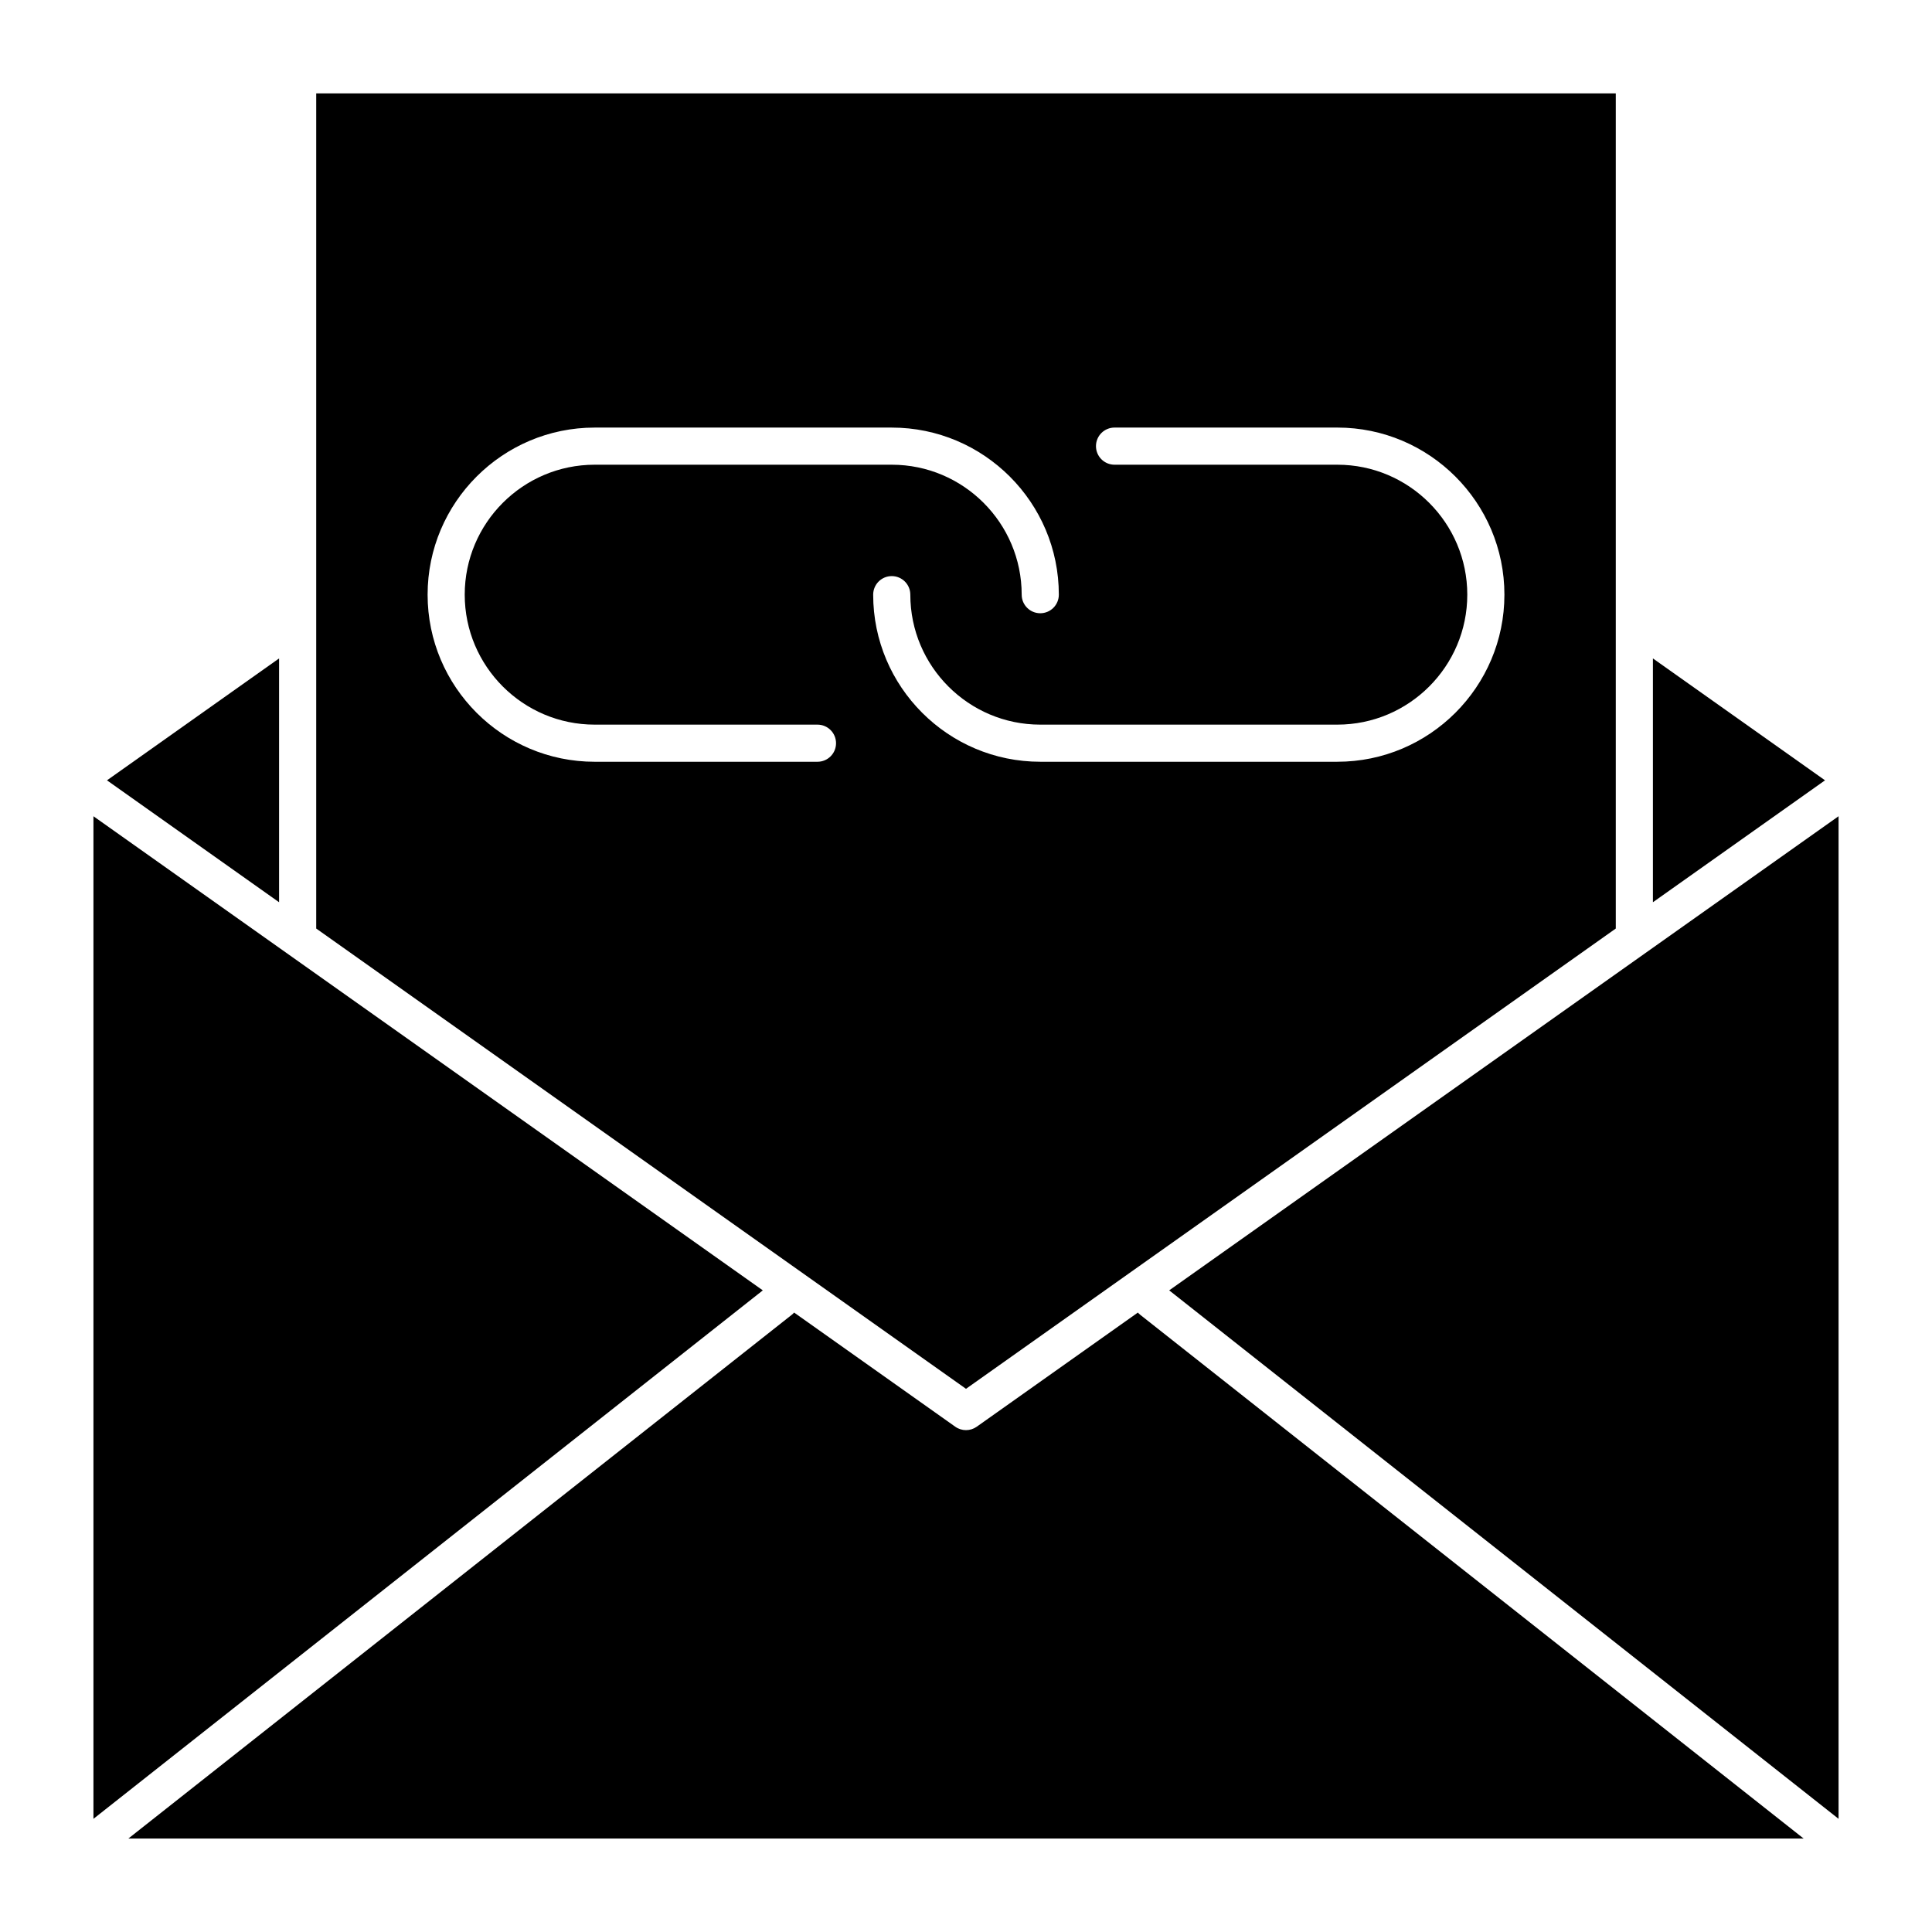
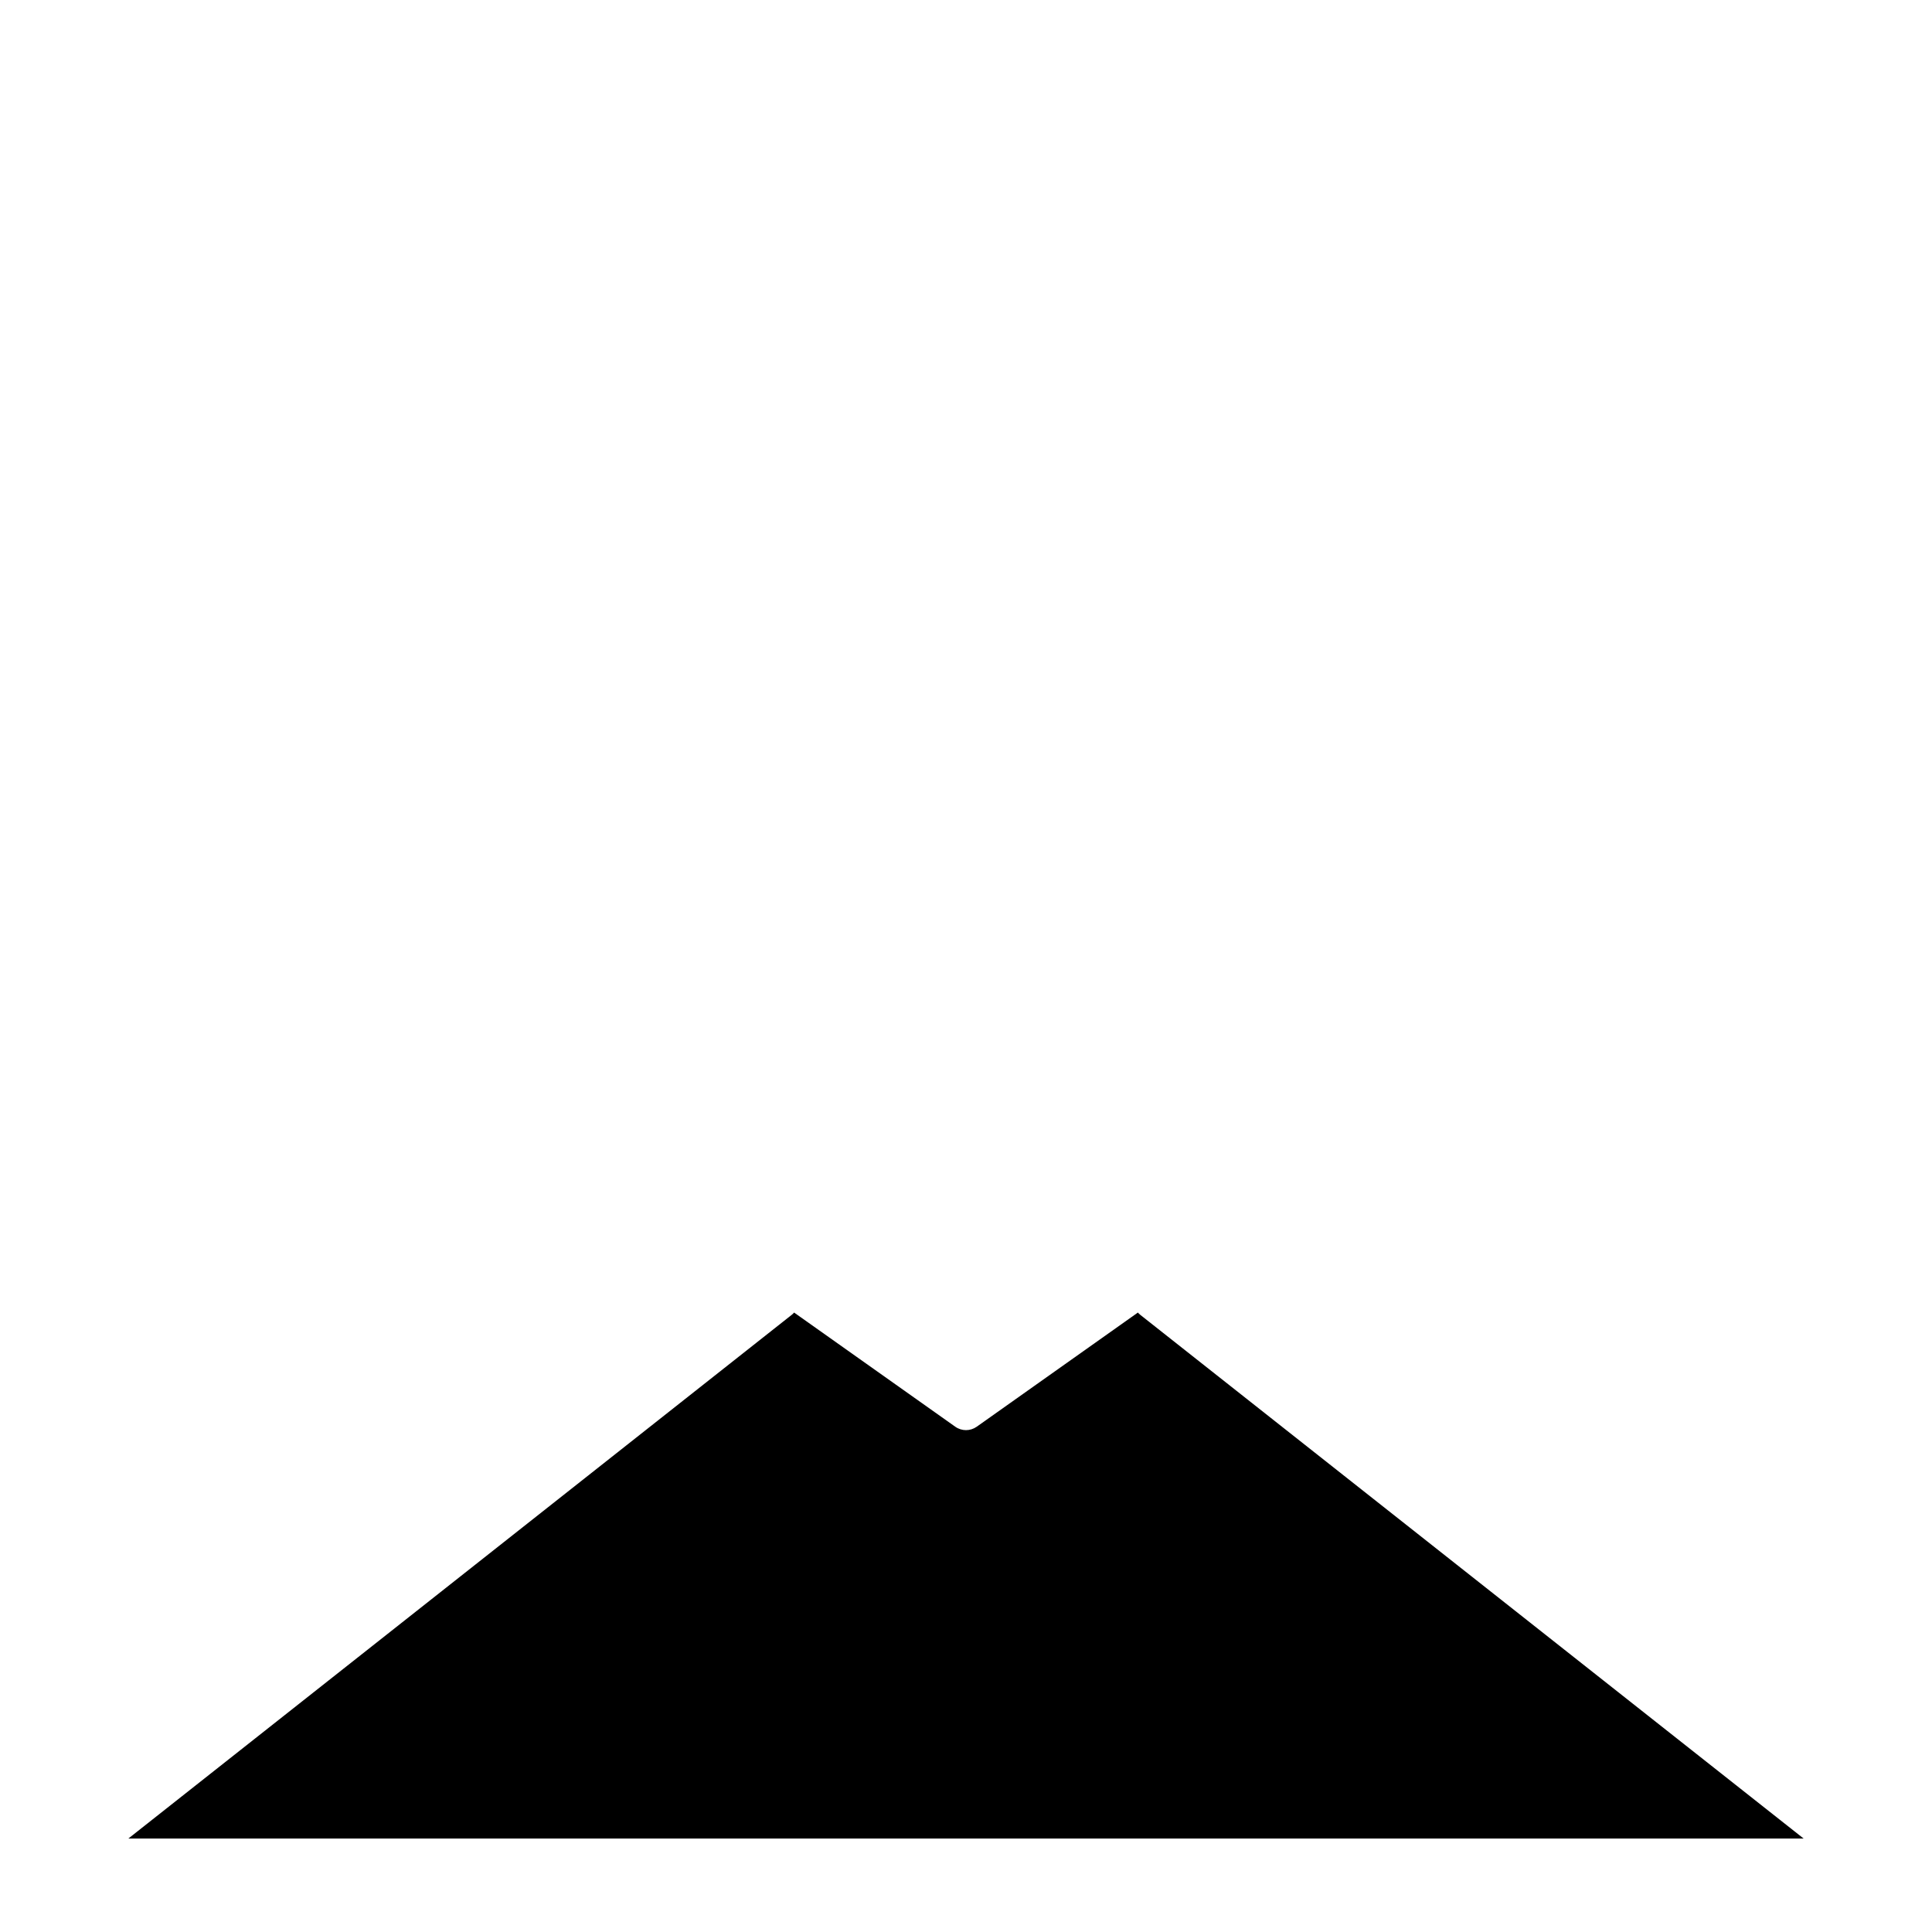
<svg xmlns="http://www.w3.org/2000/svg" fill="#000000" width="800px" height="800px" version="1.1" viewBox="144 144 512 512">
  <g>
-     <path d="m582.04 318.49v64.613l45.609-32.309z" />
-     <path d="m572.2 390.07v-221.32h-344.4v221.32l172.2 121.98zm-211.56-44.195h-59.039c-24.418 0-44.281-19.863-44.281-44.281 0-24.418 19.863-44.281 44.281-44.281h78.719c24.418 0 44.281 19.863 44.281 44.281 0 2.719-2.203 4.922-4.922 4.922s-4.922-2.203-4.922-4.922c0-18.992-15.449-34.441-34.441-34.441h-78.719c-18.992 0-34.441 15.449-34.441 34.441 0 18.992 15.449 34.441 34.441 34.441h59.039c2.719 0 4.922 2.203 4.922 4.922 0.004 2.715-2.199 4.918-4.918 4.918zm14.762-44.281c0-2.719 2.203-4.922 4.922-4.922s4.922 2.203 4.922 4.922c0 18.992 15.449 34.441 34.441 34.441h78.719c18.992 0 34.441-15.449 34.441-34.441 0-18.992-15.449-34.441-34.441-34.441h-59.039c-2.719 0-4.922-2.203-4.922-4.922s2.203-4.922 4.922-4.922h59.039c24.418 0 44.281 19.863 44.281 44.281s-19.863 44.281-44.281 44.281h-78.719c-24.422 0.004-44.285-19.859-44.285-44.277z" />
-     <path d="m220.04 396.63-51.277-36.32v265.7l177.39-140.05z" />
-     <path d="m217.96 318.49-45.609 32.305 45.609 32.309z" />
    <path d="m445.55 491.84-42.707 30.254c-0.852 0.602-1.848 0.906-2.844 0.906s-1.992-0.301-2.844-0.906l-42.707-30.254c-0.184 0.203-0.375 0.402-0.598 0.578l-175.84 138.82h443.98l-175.84-138.82c-0.223-0.176-0.414-0.375-0.598-0.582z" />
-     <path d="m579.96 396.63-126.11 89.328 177.39 140.05v-265.7z" />
  </g>
</svg>